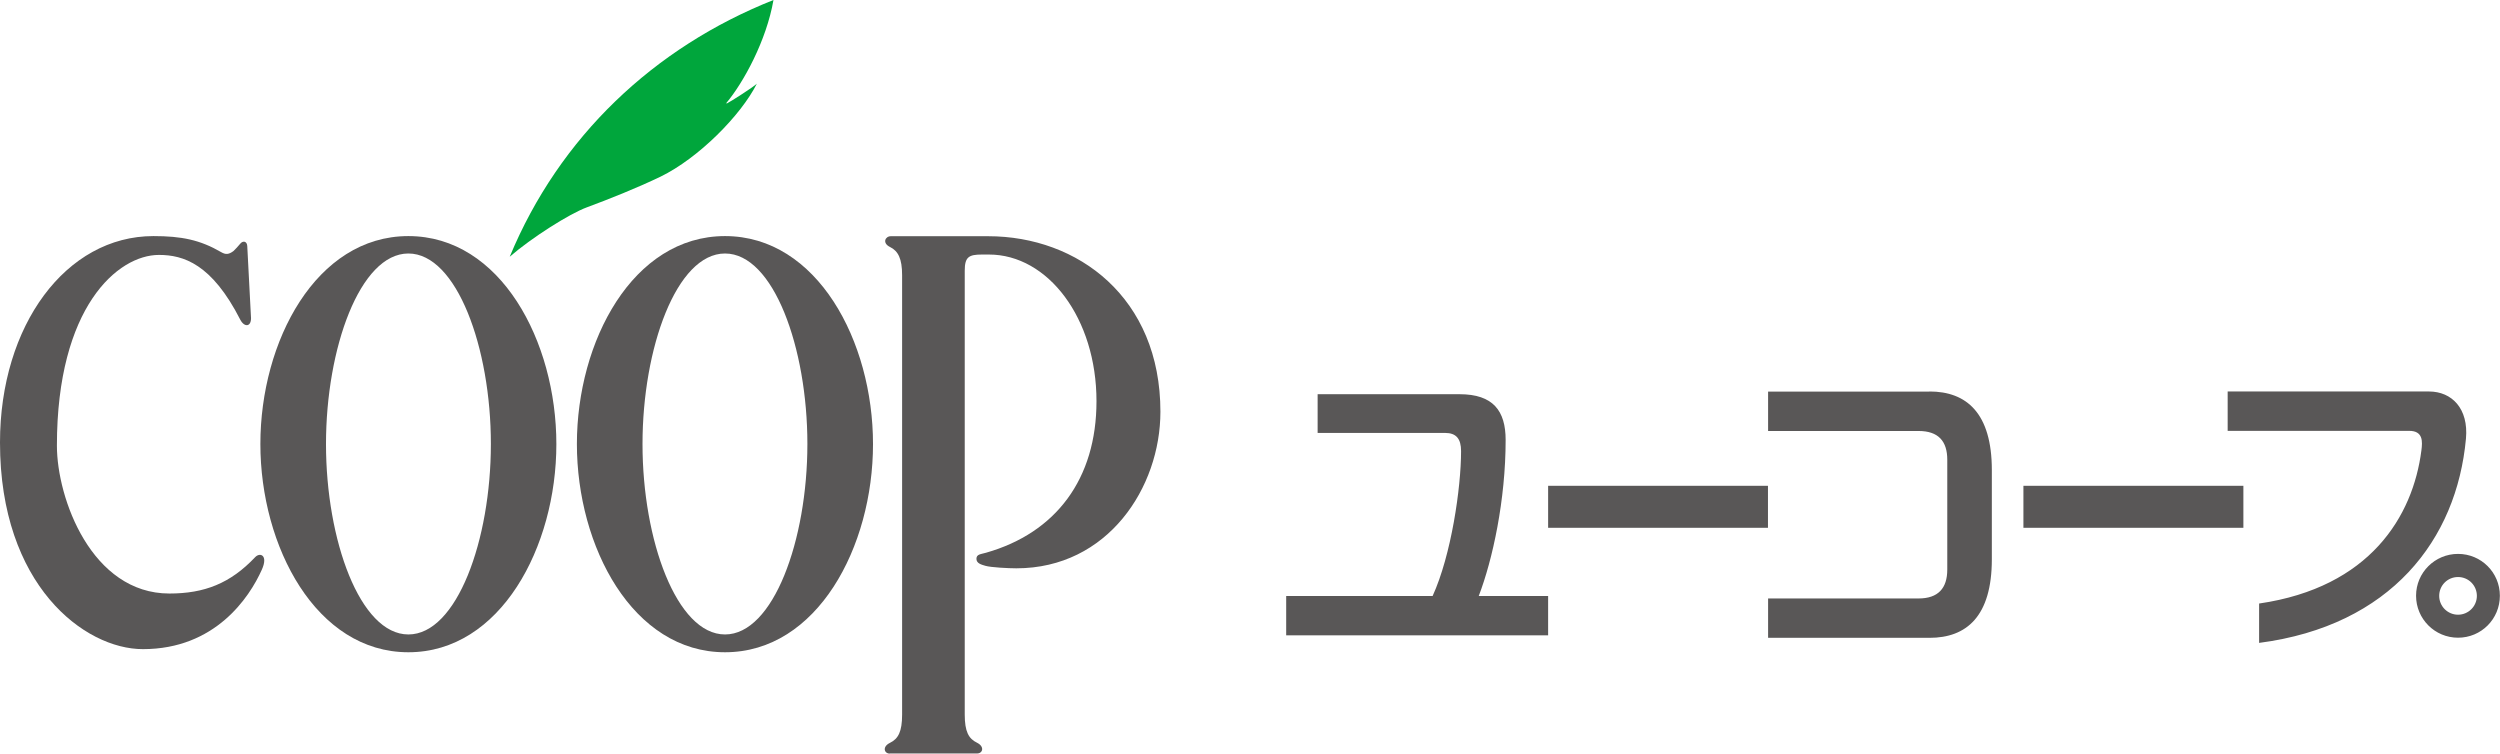
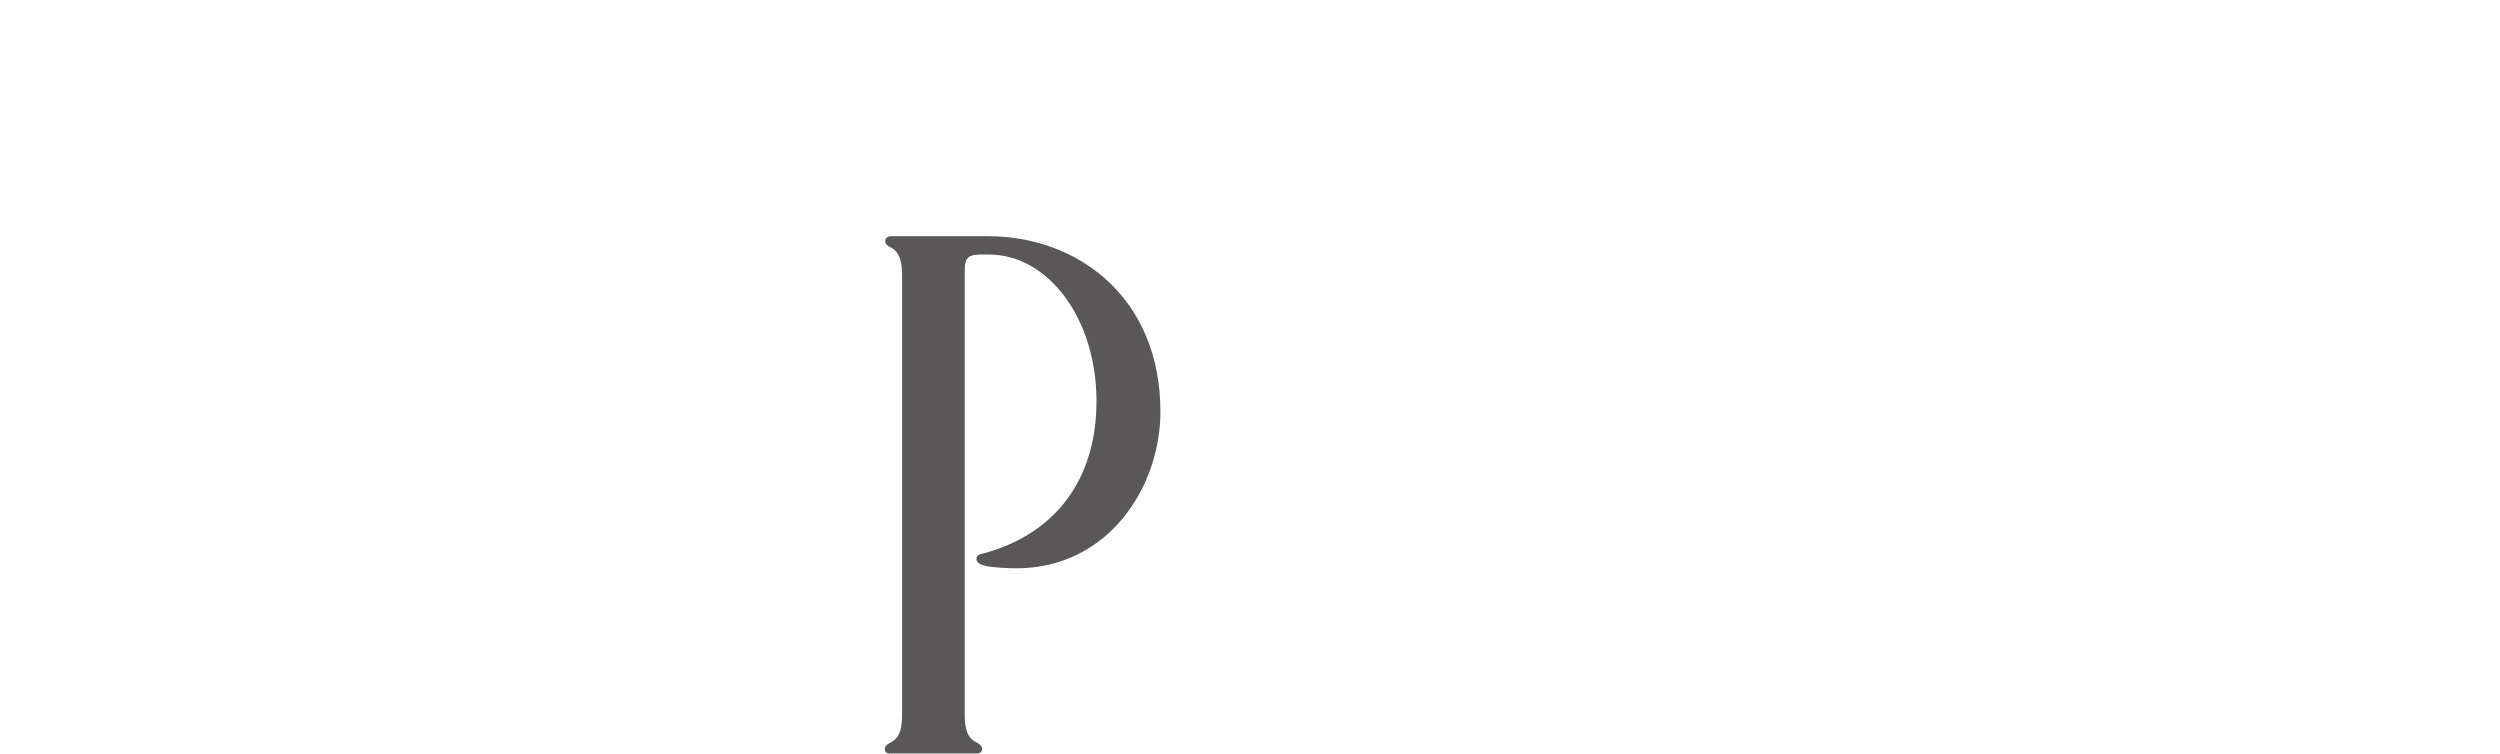
<svg xmlns="http://www.w3.org/2000/svg" id="_レイヤー_2" data-name="レイヤー 2" viewBox="0 0 192.41 58">
  <defs>
    <style>
      .cls-1 {
        fill: #595757;
      }

      .cls-1, .cls-2 {
        stroke-width: 0px;
      }

      .cls-2 {
        fill: #00a63c;
      }
    </style>
  </defs>
  <g id="header">
    <g>
-       <path class="cls-2" d="m58.25,6.44c-1.22,2.43-4.48,5.73-7.42,7.16-1.83.88-3.97,1.73-5.67,2.36-1.33.49-4.27,2.35-5.93,3.8C43.06,10.52,50.34,3.65,59.53,0c-.54,3.12-2.31,6.36-3.63,7.93l.03.04c.34-.17,2.07-1.28,2.32-1.53" />
-       <path class="cls-1" d="m55.8,18.17c-7.1,0-11.4,8.1-11.4,16s4.3,16.03,11.4,16.03,11.39-8.11,11.39-16.02-4.29-16.01-11.39-16.01m0,30.66c-3.72,0-6.35-7.26-6.35-14.65s2.62-14.67,6.35-14.67,6.34,7.26,6.34,14.66-2.62,14.66-6.34,14.66" />
-       <path class="cls-1" d="m31.43,18.17c-7.1,0-11.39,8.1-11.39,16s4.3,16.03,11.39,16.03,11.39-8.11,11.39-16.02-4.29-16.01-11.39-16.01m0,30.66c-3.72,0-6.34-7.26-6.34-14.65s2.62-14.67,6.34-14.67,6.35,7.26,6.35,14.66-2.62,14.66-6.35,14.66" />
      <path class="cls-1" d="m68.48,58c-.43,0-.6-.53.02-.83.63-.31.93-.85.93-2.17V21.18c0-1.27-.3-1.86-.93-2.17-.62-.3-.37-.83.06-.83h7.49c6.92,0,13.26,4.73,13.26,13.51,0,5.83-4.05,12.05-11.09,12.05-.61,0-1.96-.07-2.37-.19-.3-.09-.7-.18-.7-.54s.33-.35.74-.47c5.38-1.53,8.5-5.68,8.5-11.66,0-6.39-3.74-11.29-8.28-11.29h-.53c-1.01,0-1.33.18-1.33,1.24v34.16c0,1.32.3,1.86.94,2.17.61.3.45.83.01.83h-6.73Z" />
-       <path class="cls-1" d="m17.97,19.32c.09-.07.42-.44.5-.54.22-.29.54-.22.56.15l.29,5.56c0,.68-.52.71-.83.11-2.19-4.29-4.37-4.98-6.26-4.98-3.16,0-7.85,4-7.85,14.68,0,4.08,2.68,11.38,8.66,11.38,2.69,0,4.69-.78,6.6-2.8.37-.39,1.02-.16.51.97-.96,2.14-3.59,6.11-9.15,6.11-4.5,0-11-4.92-11-15.9,0-9.02,5.08-15.89,11.81-15.89,2.16,0,3.59.29,5.22,1.24.33.19.57.19.94-.09" />
-       <path class="cls-1" d="m155.73,37.39h16.93v3.23h-16.93v-3.23Zm31.22-7.26h-15.5v3.03h13.97c1.08,0,1.03.82.94,1.51-.65,5.07-3.96,10.54-12.49,11.78v3.03c10.14-1.32,15.21-7.95,15.92-15.72.21-2.31-1.08-3.63-2.85-3.63m2.24,12.5c-1.78,0-3.23,1.44-3.23,3.22s1.44,3.23,3.23,3.23,3.22-1.44,3.22-3.23-1.44-3.22-3.22-3.22m0,4.68c-.8,0-1.45-.65-1.45-1.45s.64-1.45,1.45-1.45,1.45.65,1.45,1.45-.65,1.45-1.45,1.45m-40.68-17.17h-12.42v3.03h11.58c1.52,0,2.21.78,2.21,2.21v8.46c0,1.43-.7,2.22-2.21,2.22h-11.58v3.03h12.42c2.85,0,4.8-1.65,4.8-6.05v-6.86c0-4.39-1.95-6.05-4.8-6.05m-12.43,7.26h-16.92v3.23h16.92v-3.23Zm-22.26,8.48c1.07-2.79,2.07-7.39,2.07-12.01,0-2.24-.96-3.52-3.55-3.52h-10.92v2.98h9.81c.85,0,1.23.44,1.23,1.4,0,2.84-.76,8.02-2.19,11.15h-11.27v3.03h20.16v-3.03h-5.33Z" />
    </g>
  </g>
</svg>